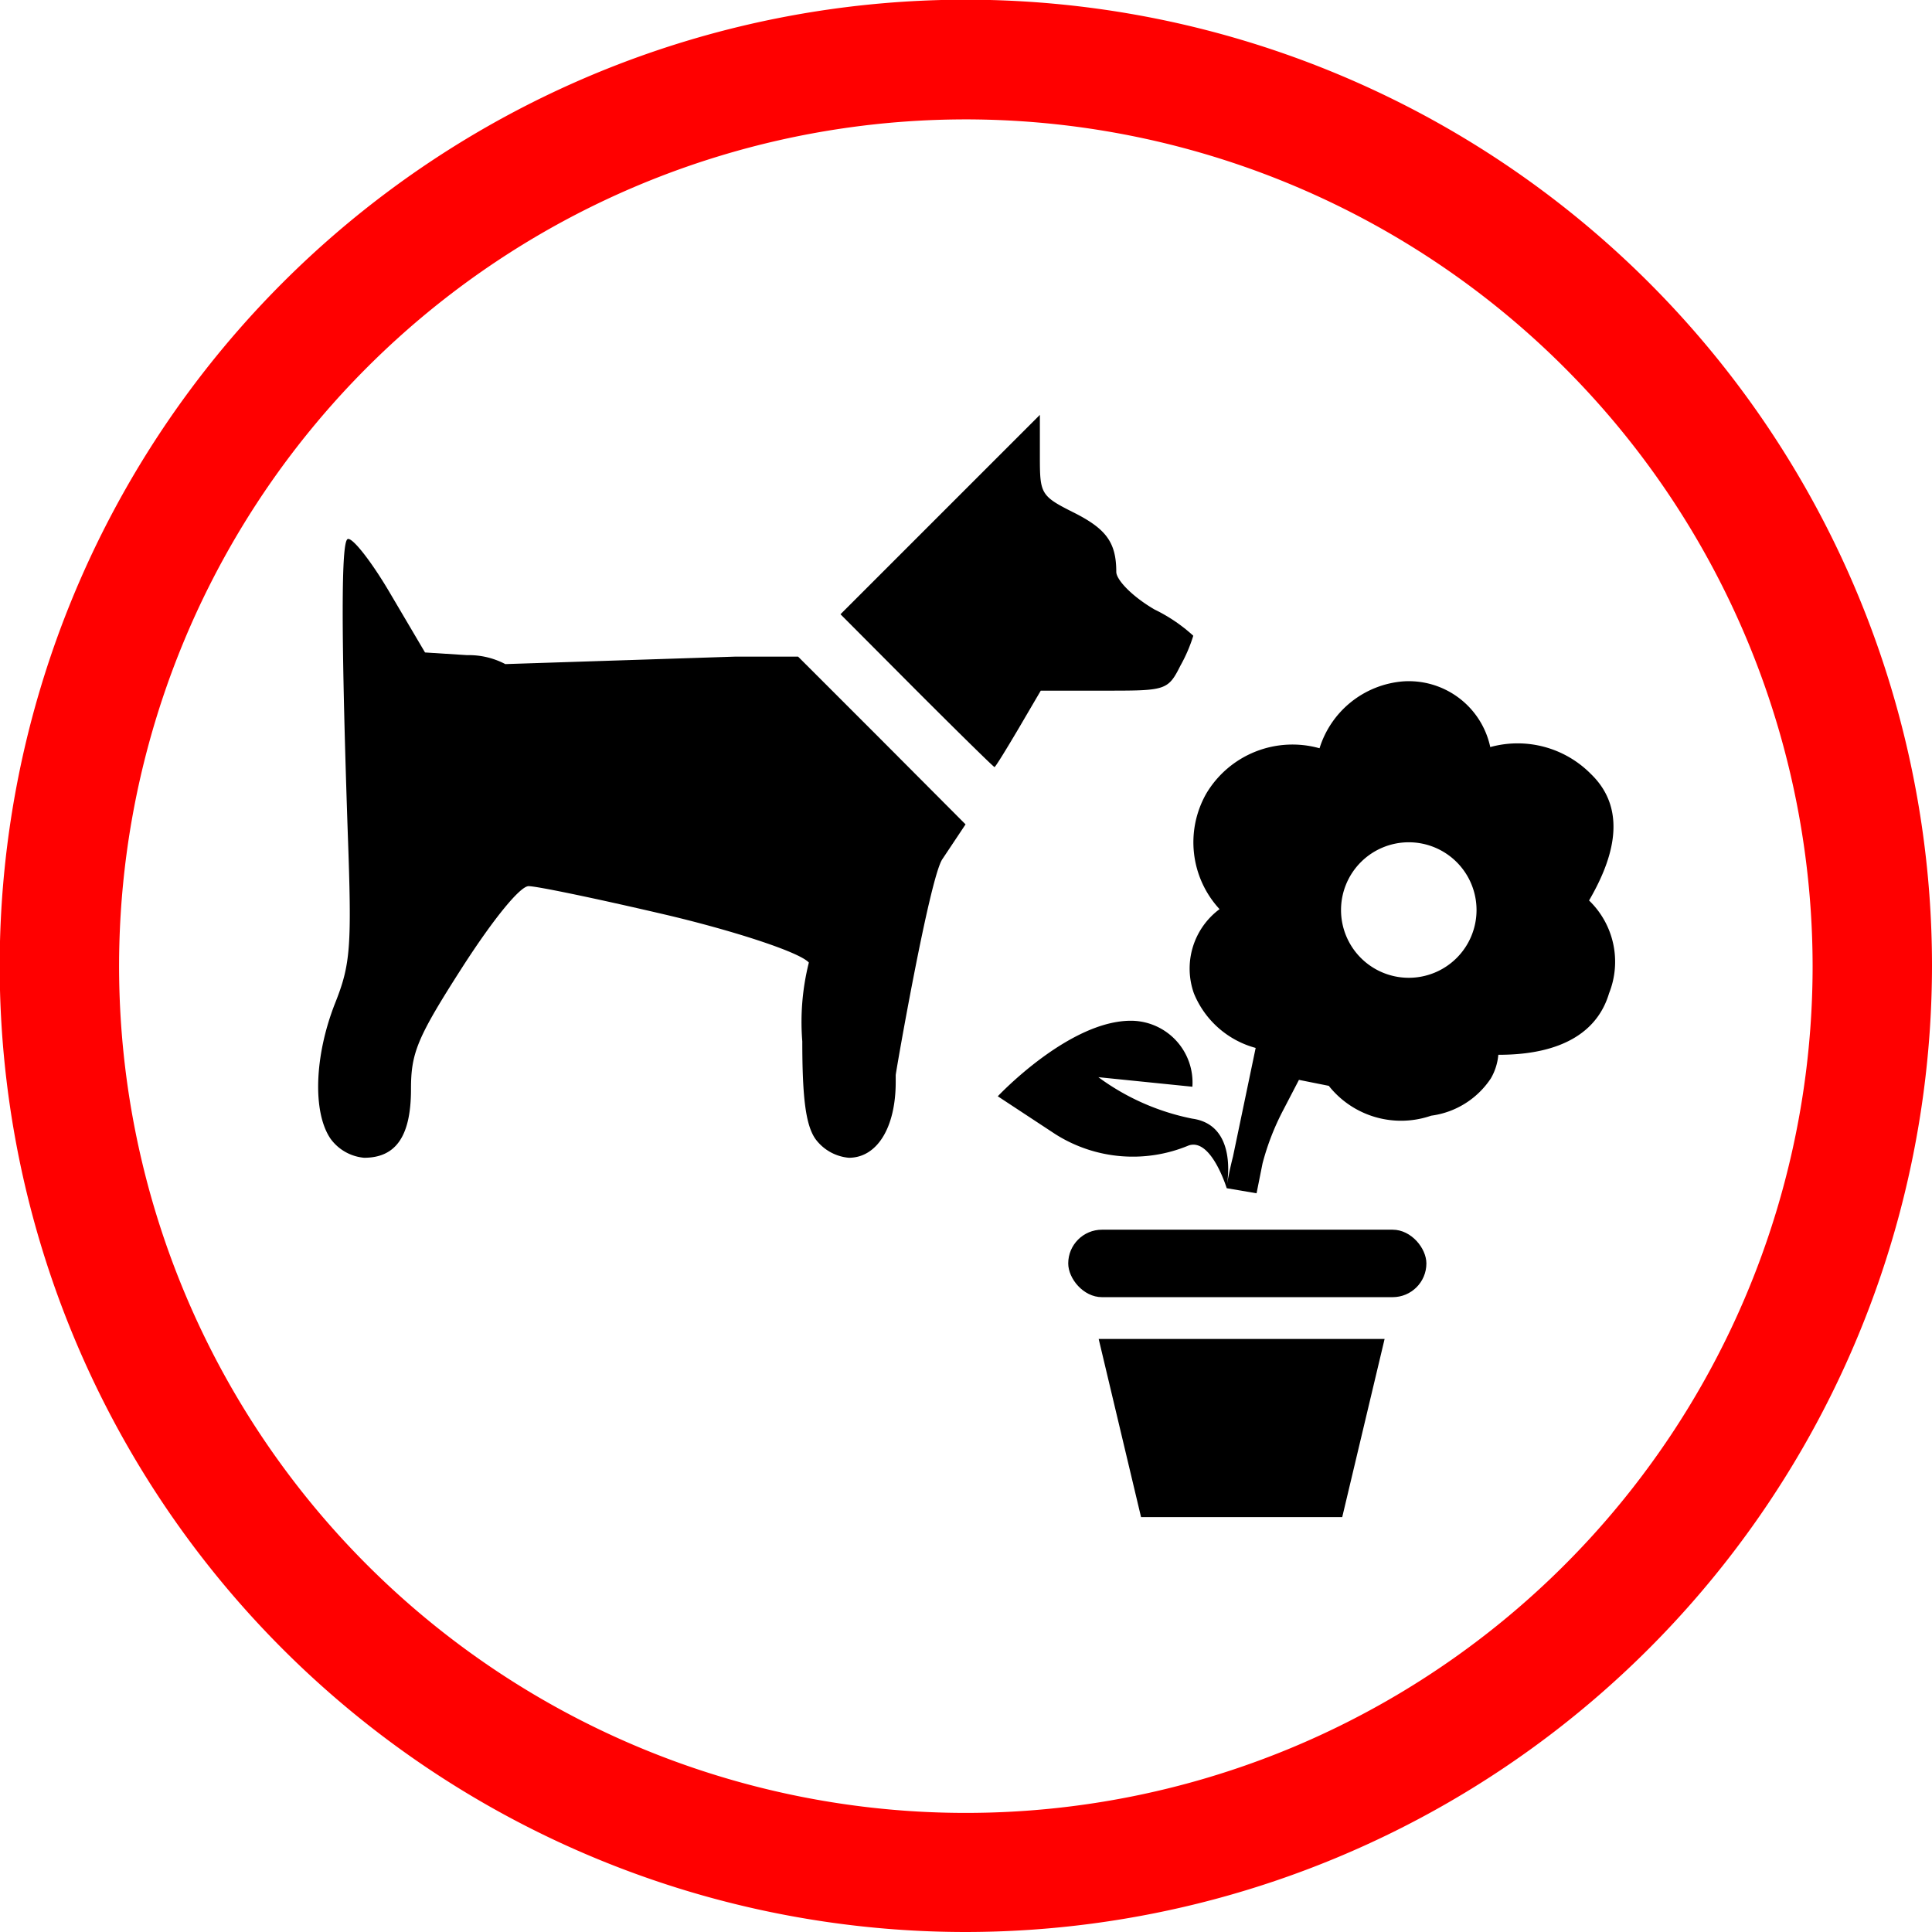
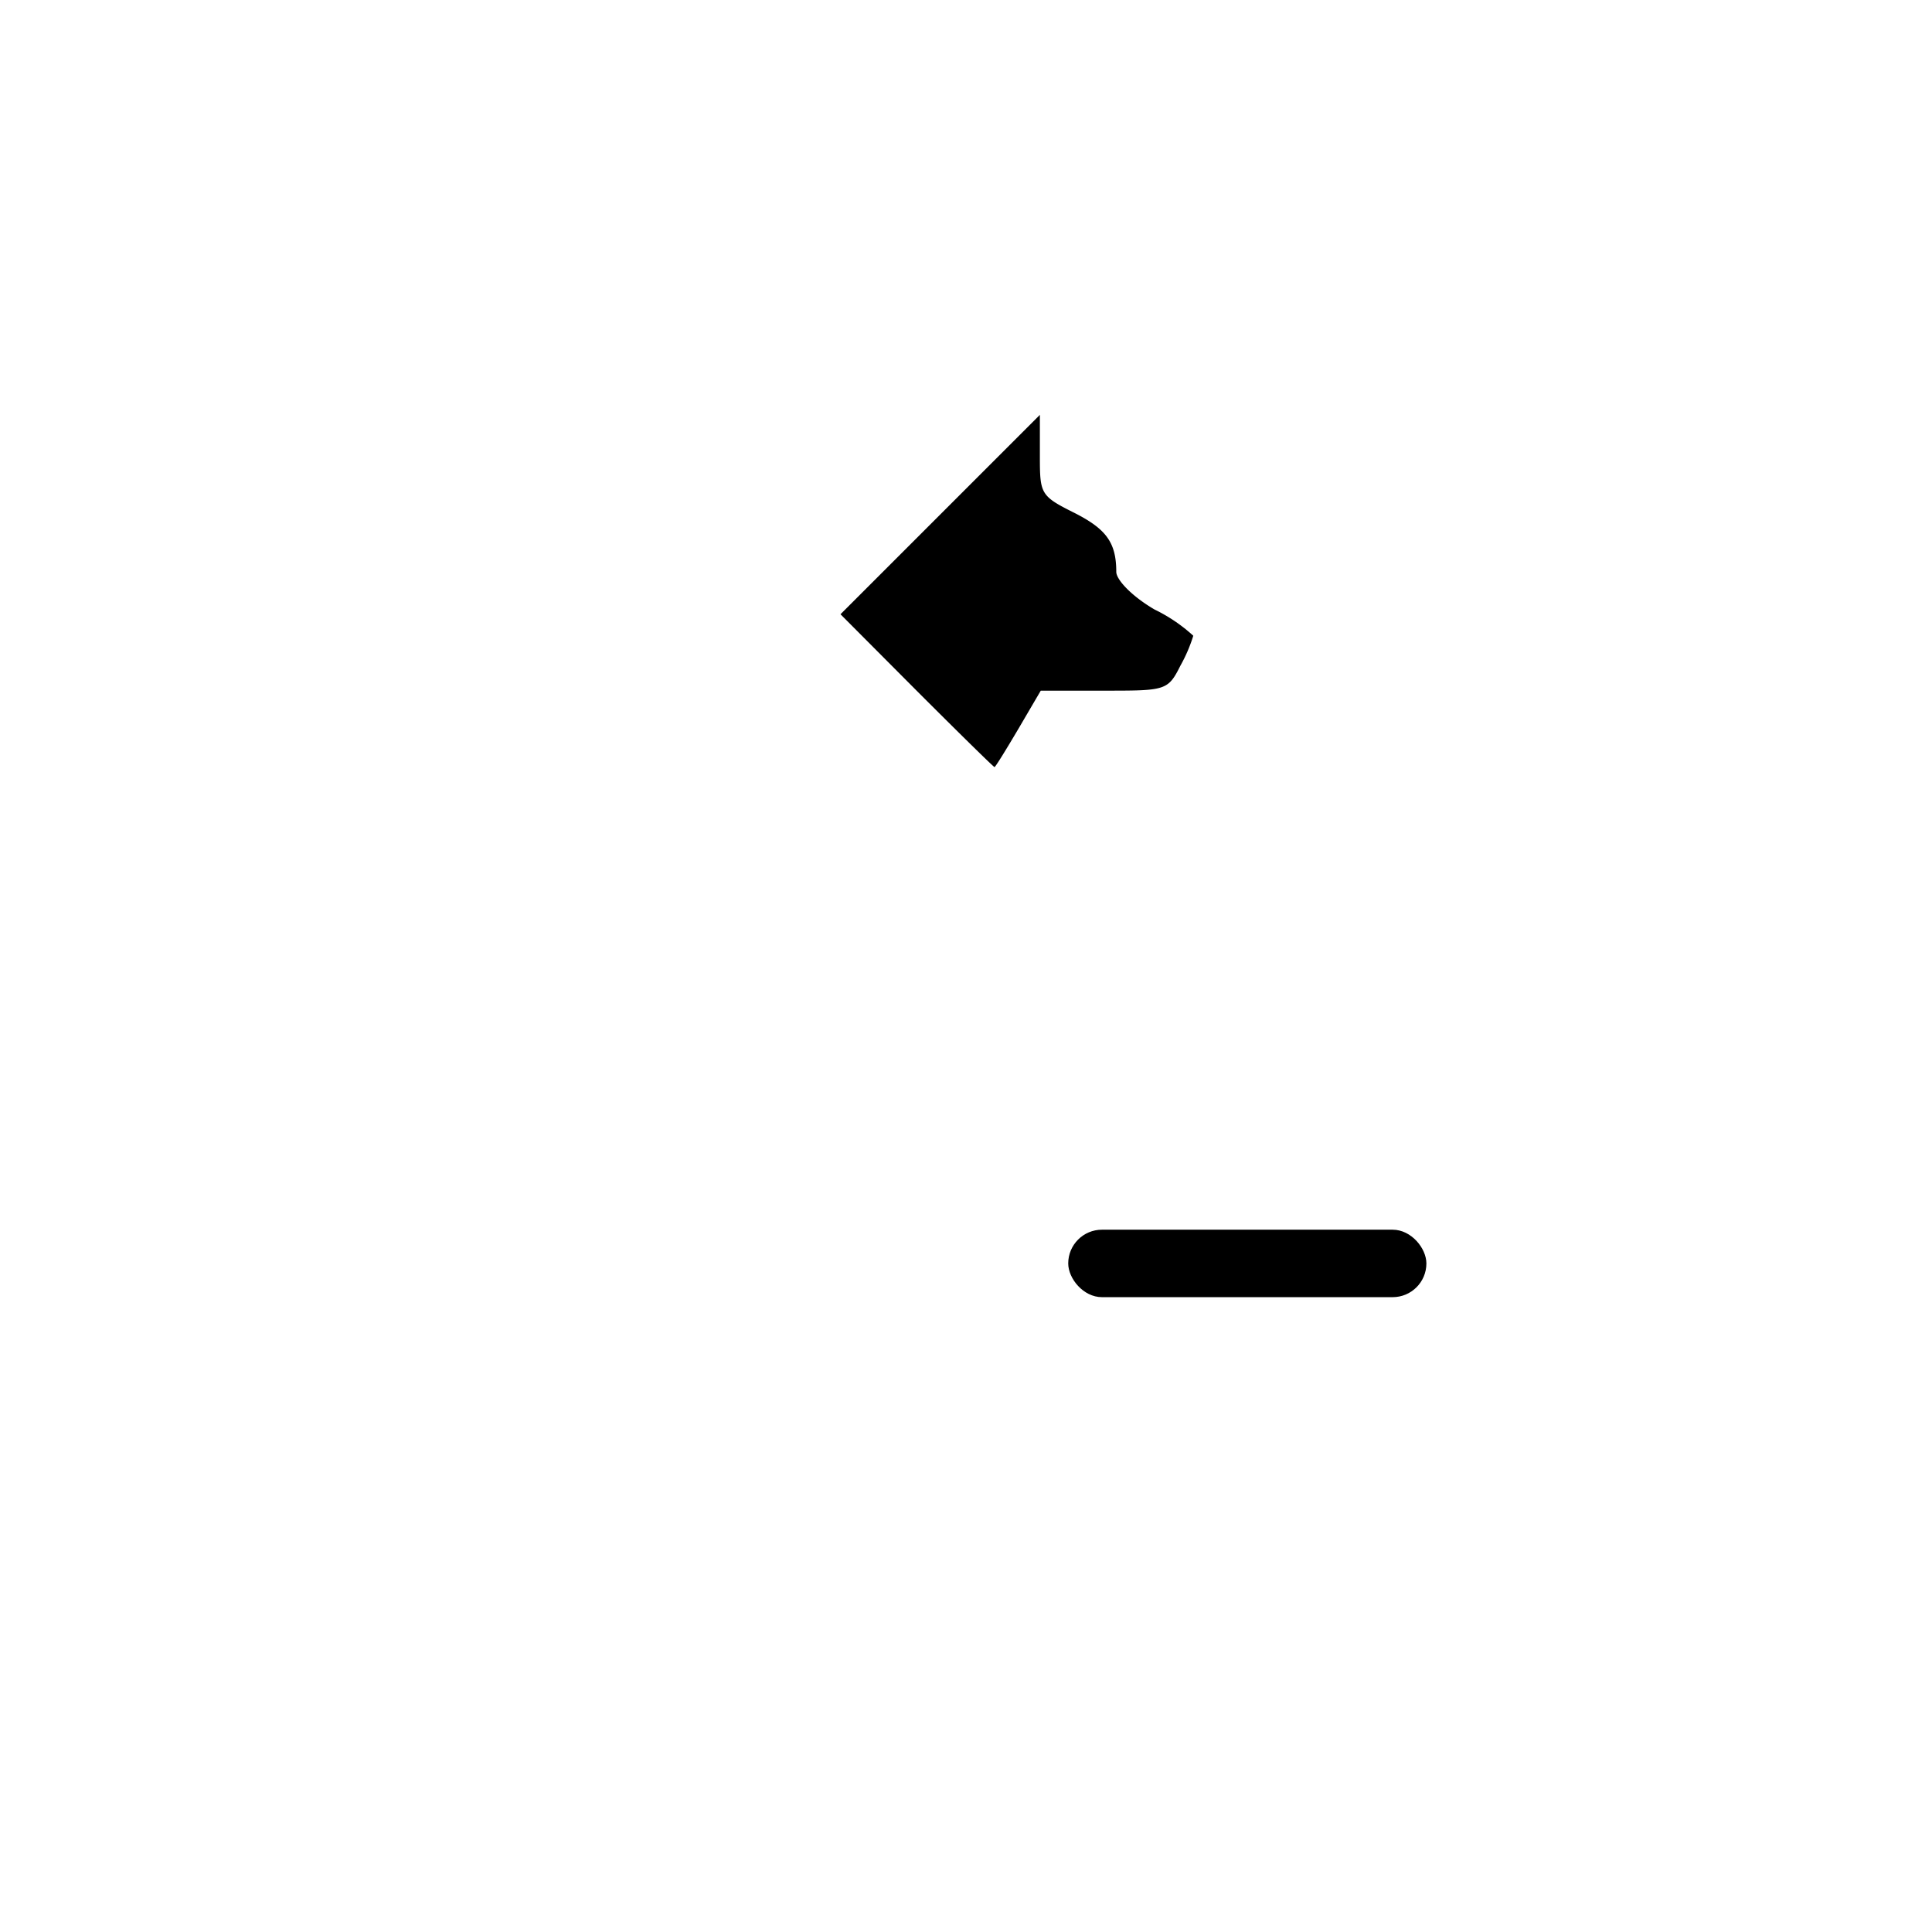
<svg xmlns="http://www.w3.org/2000/svg" viewBox="0 0 64.73 64.73">
  <defs>
    <style>.cls-1{fill:red;}</style>
  </defs>
  <g id="Ebene_2" data-name="Ebene 2">
    <g id="Ebene_2-2" data-name="Ebene 2">
-       <path d="M26.74,22H24.62l-7.69.25a2.63,2.63,0,0,0-1.28-.3l-1.41-.09-1.15-1.95c-.63-1.08-1.28-1.91-1.44-1.85s-.28,1.55,0,9.8c.14,3.88.1,4.44-.43,5.77-.69,1.76-.75,3.65-.14,4.53a1.56,1.56,0,0,0,1.12.63c1.07,0,1.57-.73,1.57-2.3,0-1.22.21-1.73,1.73-4.1,1.05-1.63,1.93-2.7,2.21-2.7s2.29.42,4.52.94,4.55,1.26,4.87,1.62h0a8.15,8.15,0,0,0-.22,2.64c0,1.92.12,2.81.44,3.27a1.56,1.56,0,0,0,1.12.63c.94,0,1.57-1,1.57-2.54,0-.08,0-.15,0-.23s1.13-6.58,1.56-7.23l.78-1.17-2.8-2.81Z" />
      <path d="M38.68,20.42c-.77-.45-1.28-1-1.28-1.26,0-1-.35-1.45-1.45-2s-1.11-.63-1.11-1.91V13.9L31.5,17.24l-3.34,3.34,2.55,2.56c1.41,1.41,2.58,2.56,2.61,2.56s.38-.57.8-1.28l.75-1.28H37c2.05,0,2.13,0,2.55-.84a5.15,5.15,0,0,0,.43-1A5.43,5.43,0,0,0,38.68,20.42Z" />
-       <polygon points="44.97 50.83 38.23 50.83 36.81 44.86 46.39 44.86 44.97 50.83" />
      <rect x="35.79" y="41.2" width="12" height="2.26" rx="1.13" />
-       <path d="M53.3,25.93a3.45,3.45,0,0,0-3.37-.9A2.79,2.79,0,0,0,47,22.83a3.2,3.2,0,0,0-2.79,2.24,3.36,3.36,0,0,0-3.79,1.51,3.3,3.3,0,0,0,.44,3.88A2.48,2.48,0,0,0,40,33.28a3.11,3.11,0,0,0,2.07,1.83l-.76,3.64c-.11.43-.17.76-.2.92.07-.43.2-2-1.16-2.19a7.91,7.91,0,0,1-3.15-1.39l3.15.32a2.07,2.07,0,0,0-2-2.21c-2.1-.05-4.52,2.53-4.52,2.53L35.36,38a4.85,4.85,0,0,0,4.46.38c.76-.27,1.28,1.43,1.28,1.43l1,.17.2-1A8.46,8.46,0,0,1,43,37.18l.52-1,1,.2a3.09,3.09,0,0,0,3.43,1,2.84,2.84,0,0,0,2-1.25,1.9,1.9,0,0,0,.25-.79c1,0,3.14-.15,3.71-2.06a2.85,2.85,0,0,0-.67-3.11C53.92,29,54.65,27.23,53.3,25.93Zm-6.1,6.83a2.27,2.27,0,1,1,2.27-2.27A2.27,2.27,0,0,1,47.2,32.76Z" />
-       <path class="cls-1" d="M32.36,64.73A32.37,32.37,0,1,1,64.73,32.36,32.4,32.4,0,0,1,32.36,64.73ZM32.36,4A28.37,28.37,0,1,0,60.73,32.36,28.39,28.39,0,0,0,32.36,4Z" />
    </g>
  </g>
</svg>